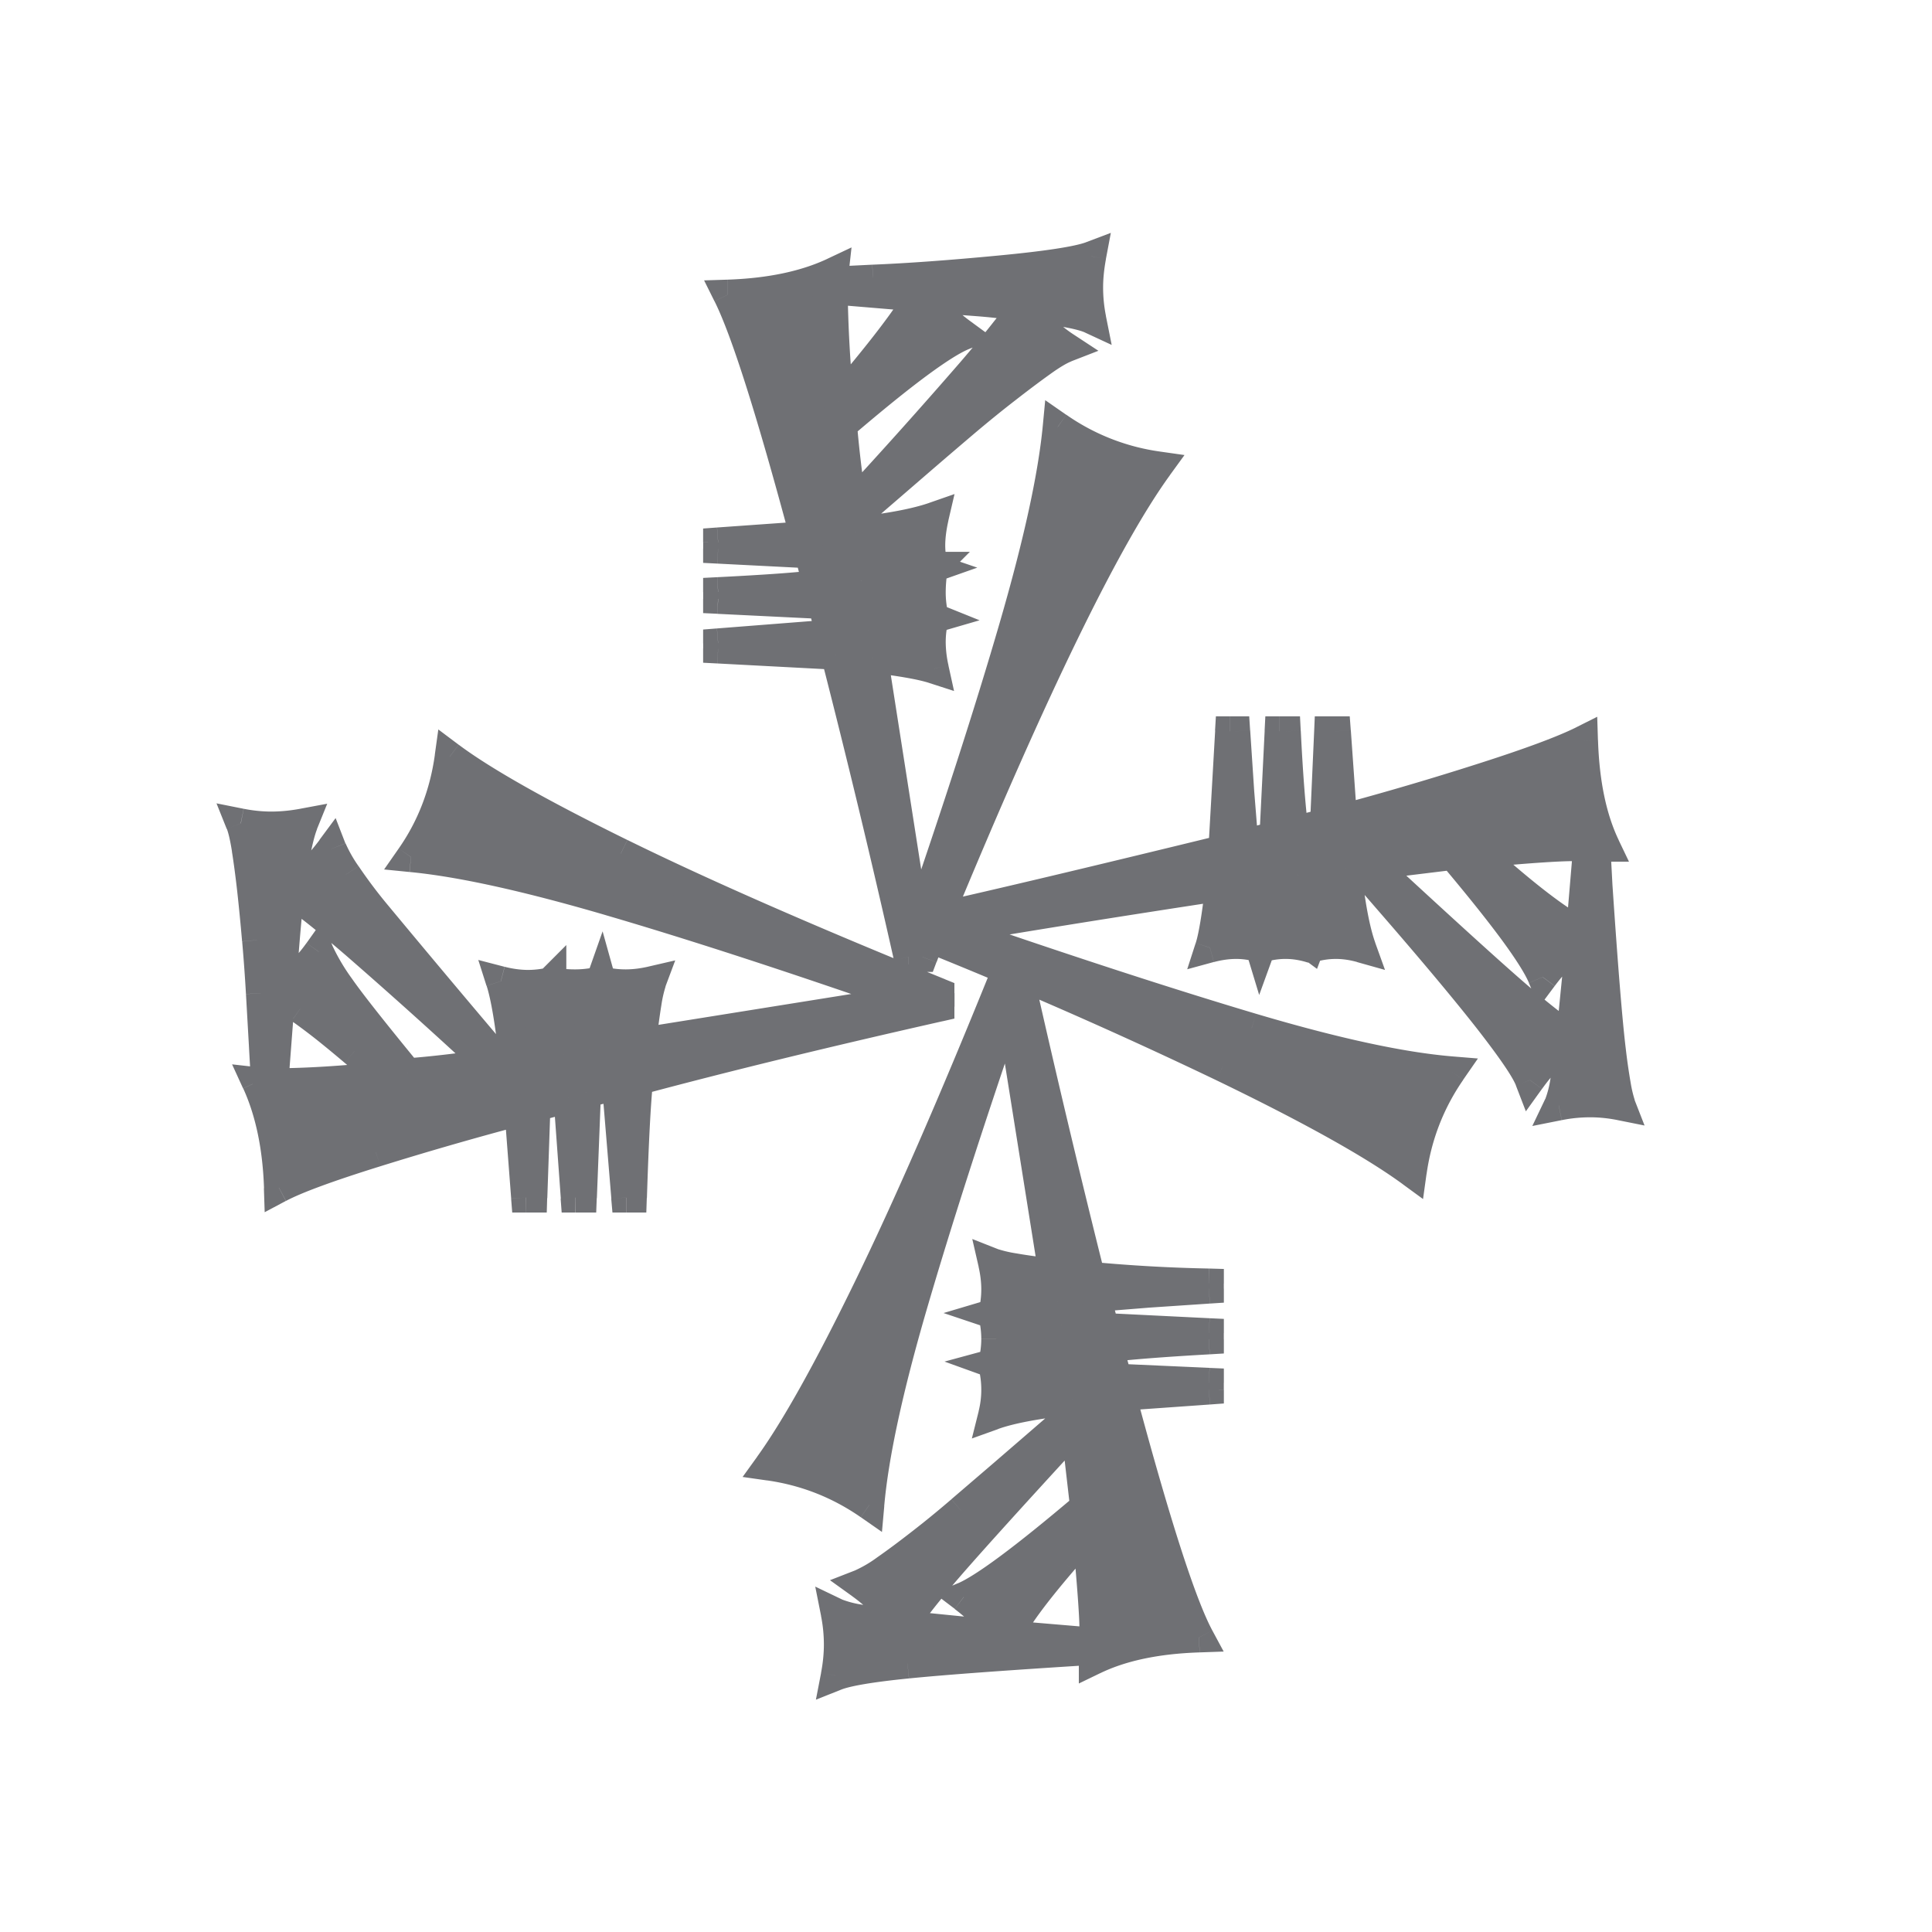
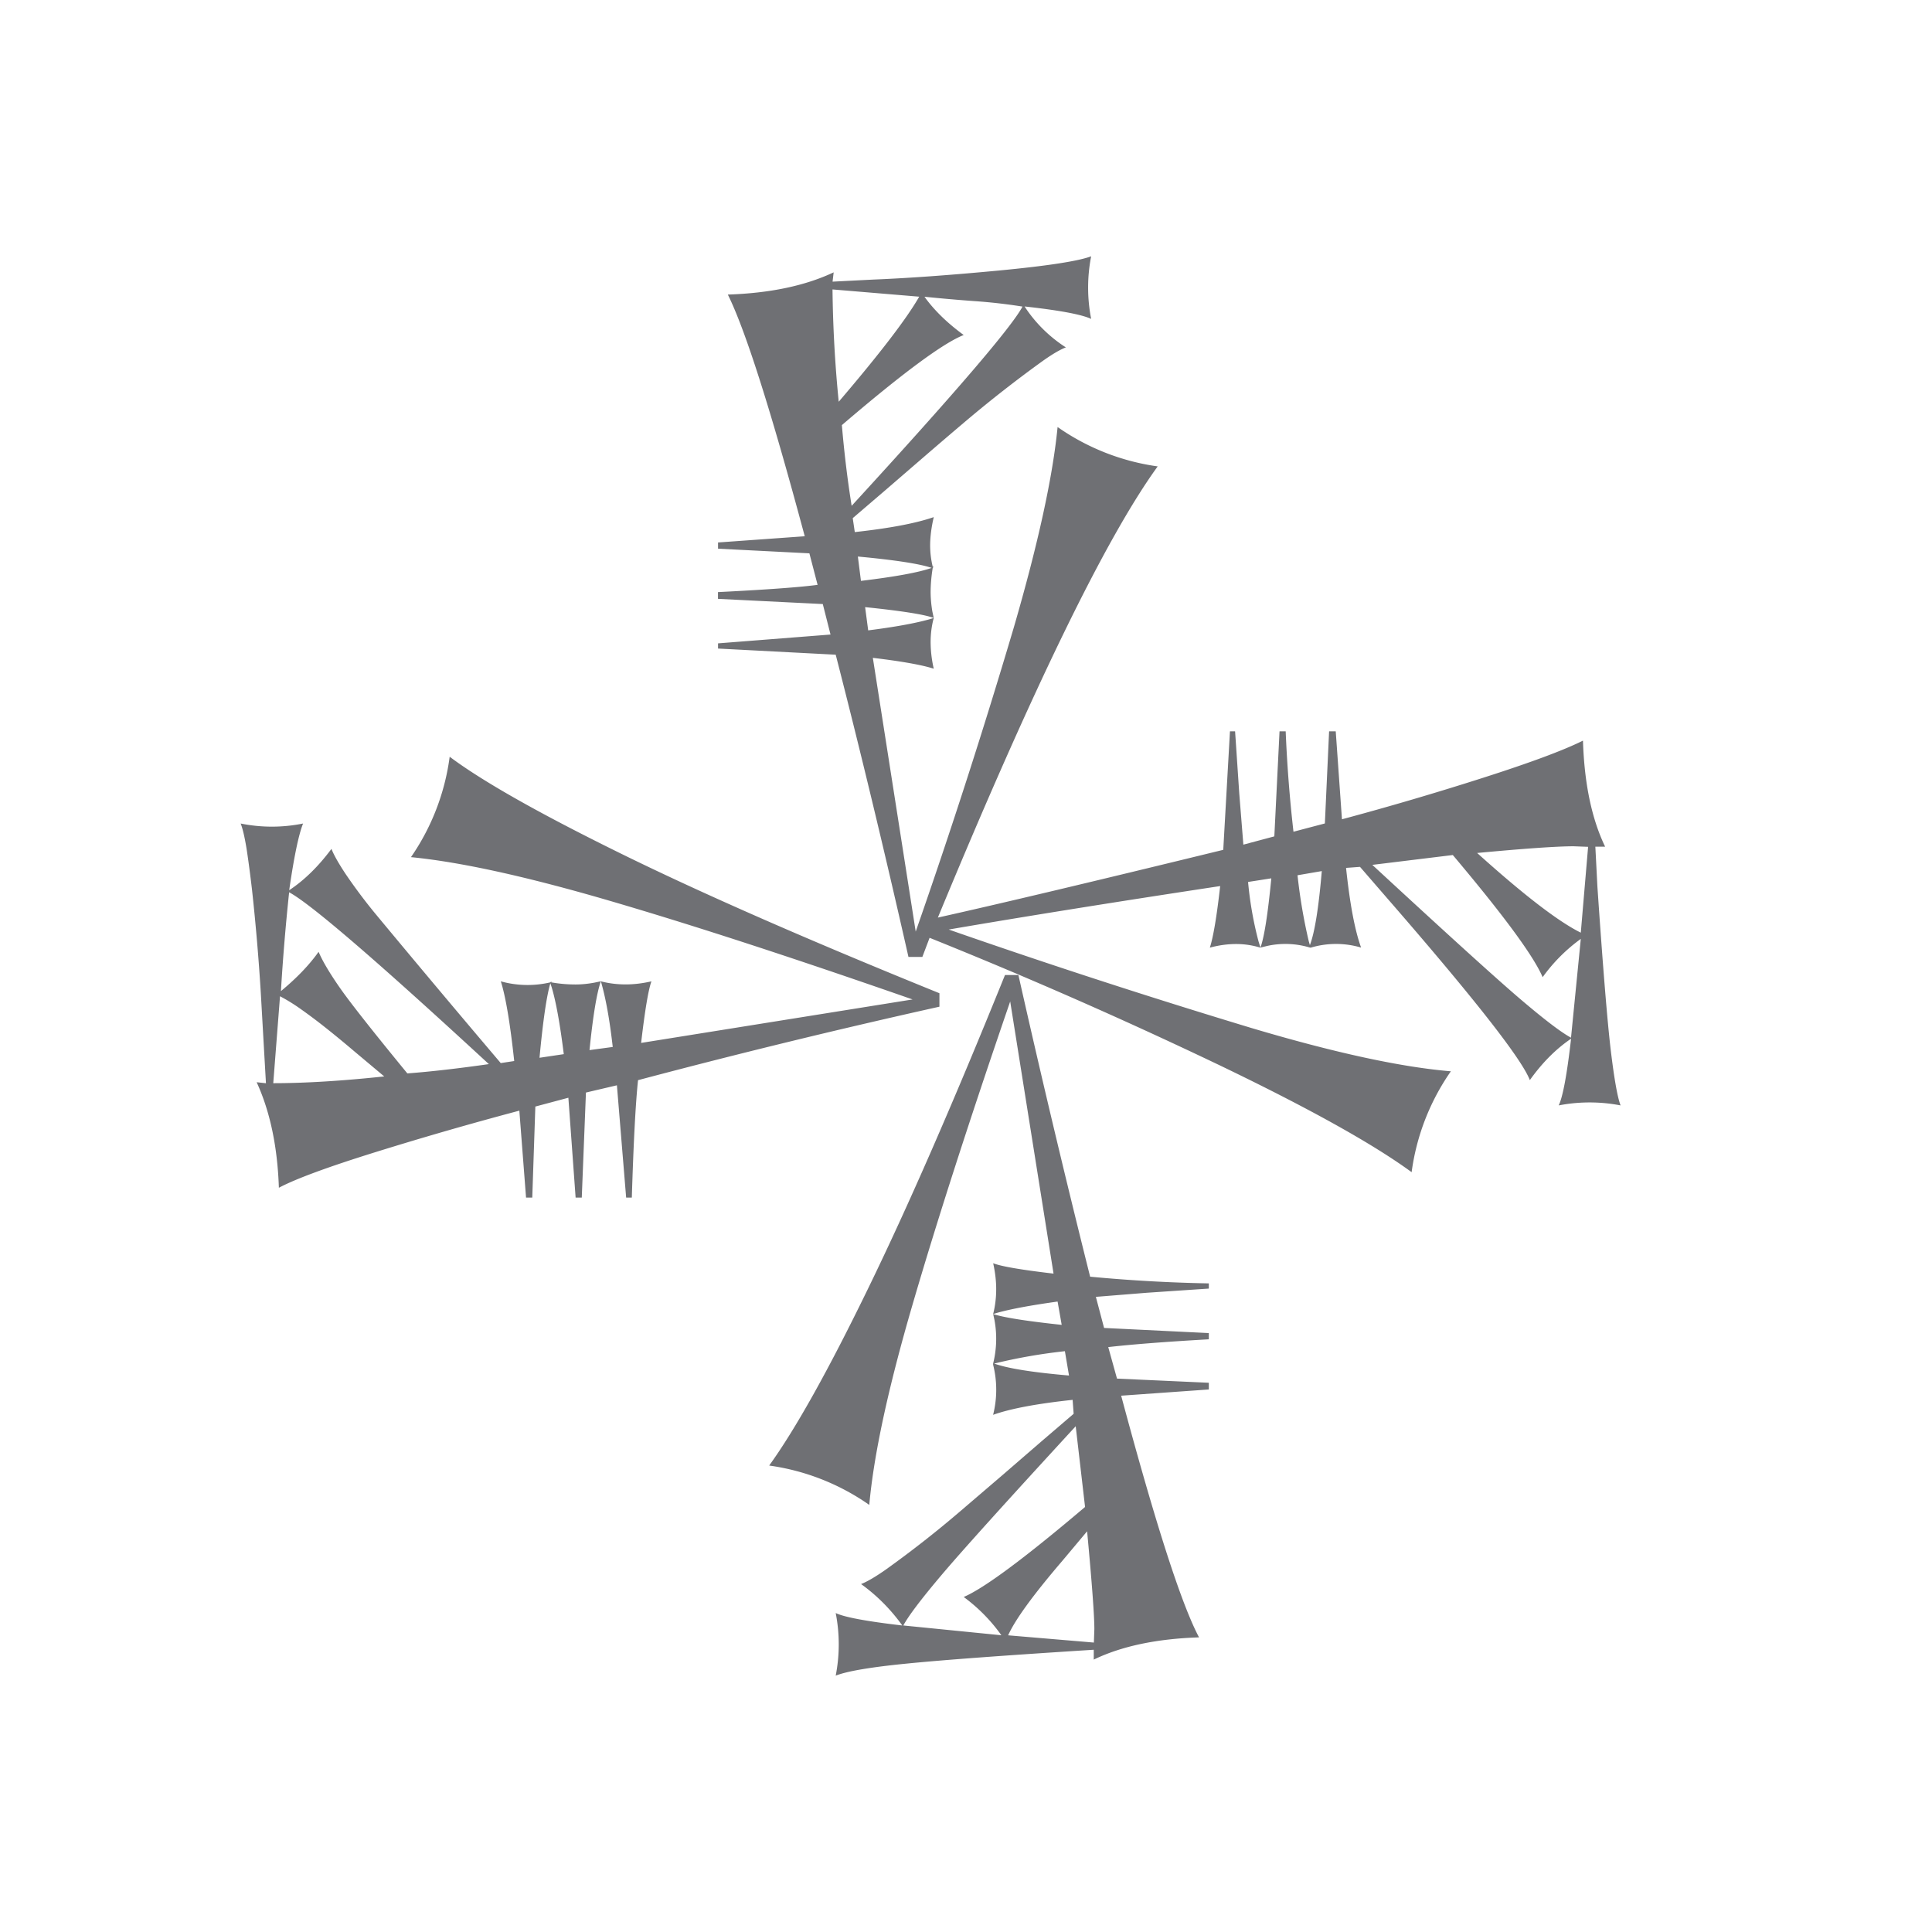
<svg xmlns="http://www.w3.org/2000/svg" width="32" height="32" fill="none" viewBox="0 0 32 32">
  <path fill="#6F7074" fill-rule="evenodd" d="M20.878 15.695h-.001l-.033-.107a6 6 0 0 1-.172-.98l.385-.06q-.086.89-.18 1.147m0 0 .106-.026a1.4 1.4 0 0 1 .714.026h.017a1.46 1.46 0 0 1 .83 0q-.155-.428-.249-1.32l.231-.017.453.523q2.154 2.477 2.36 3.009.306-.43.683-.686-.102.892-.205 1.105a2.7 2.7 0 0 1 1.025 0q-.076-.196-.162-.908-.085-.711-.222-2.717l-.034-.66h.162q-.334-.694-.367-1.757-.48.24-1.659.617a51 51 0 0 1-2.333.686l-.103-1.457h-.11l-.07 1.526-.52.137a23 23 0 0 1-.129-1.663h-.102l-.086 1.74-.513.137-.068-.849-.069-1.028h-.085l-.111 1.963q-3.266.797-4.727 1.122 2.36-5.707 3.641-7.473a3.8 3.8 0 0 1-1.658-.652q-.12 1.234-.722 3.309a110 110 0 0 1-1.628 5.048l-.71-4.534q.718.086 1.009.18a2 2 0 0 1-.052-.437q0-.214.052-.403l-.023-.107a2 2 0 0 1-.029-.313q0-.197.035-.411l.017-.018h-.017a1.5 1.5 0 0 1-.043-.35q0-.215.06-.472-.445.154-1.308.248l-.034-.231.53-.454.645-.557q.338-.292.692-.592a21 21 0 0 1 1.253-.981q.255-.184.41-.244a2.3 2.3 0 0 1-.684-.678q.864.095 1.103.206a2.7 2.7 0 0 1 0-1.037q-.317.12-1.53.236-1.215.115-2.086.15l-.667.034.018-.154q-.71.334-1.753.368.435.874 1.274 4.003l-1.436.103v.103l1.513.077.136.522q-.452.06-1.65.12v.112l1.736.086.128.505-1.863.146v.086l1.949.102q.606 2.358 1.205 5.006h.23l.12-.317a82 82 0 0 1 4.851 2.134q2.184 1.053 3.133 1.748a3.8 3.8 0 0 1 .65-1.671q-1.24-.103-3.3-.716a126 126 0 0 1-5.017-1.632q1.905-.327 4.496-.72-.085.753-.171 1.02.222-.06.436-.06.205 0 .4.06h.001m-5.411-5.46-.084.025q-.355.098-1.001.18l-.051-.385q.921.095 1.136.18m-1.573-3.582a21 21 0 0 1-.103-1.86l1.436.12q-.308.54-1.333 1.74m.052.387q.06.702.162 1.337 2.556-2.786 2.83-3.3a9 9 0 0 0-.787-.09q-.418-.03-.837-.073.24.334.65.634-.506.198-2.018 1.492m.316 2.58-.051-.403q.923.086 1.222.188-.315.112-1.17.215m-4.307 6.633v-.001h-.001l-.11.023q-.162.03-.31.03a2.3 2.3 0 0 1-.401-.035v-.017l-.017.017a1.65 1.65 0 0 1-.82-.017q.12.377.222 1.32l-.223.034a279 279 0 0 1-2.09-2.49 9 9 0 0 1-.474-.634q-.18-.27-.24-.424-.325.437-.7.685.12-.83.23-1.105a2.6 2.6 0 0 1-1.034 0q.051.128.099.424.045.295.09.681a36 36 0 0 1 .145 1.706l.047.827.038.664-.154-.017q.334.729.368 1.748.418-.222 1.603-.591 1.183-.368 2.38-.686l.111 1.44h.103l.051-1.508.547-.146.12 1.654h.102l.069-1.74.513-.12.153 1.86h.094q.043-1.388.103-1.945a127 127 0 0 1 4.992-1.217v-.223q-3.256-1.32-5.278-2.314t-2.834-1.603a3.8 3.8 0 0 1-.641 1.663q1.23.12 3.295.724t5.013 1.633l-4.496.72q.095-.814.171-1.02-.222.051-.427.051-.213 0-.41-.051m0 0 .028.104q.1.384.168.983l-.385.052q.086-.848.188-1.14zm16.23-.806q-.555-.274-1.717-1.32 1.188-.111 1.598-.111l.24.009zm-.996 1.105q.594.506.834.634l.162-1.636a2.8 2.8 0 0 0-.632.634q-.223-.523-1.488-2.023l-1.333.163q1.863 1.722 2.457 2.228m-3.51-.964a9 9 0 0 1-.186-1.092l.402-.069q-.077.91-.197 1.226zm-16.054.763q.252.364 1.124 1.427.573-.043 1.35-.154-2.777-2.563-3.308-2.846a36 36 0 0 0-.136 1.637q.393-.325.624-.651.093.222.346.587m10.825 5.412.07-.02q.33-.093.999-.186l.068.386q-.88-.094-1.137-.18m-11.81-5.263-.112 1.44q.787 0 1.838-.112l-.496-.416q-.247-.21-.474-.39a9 9 0 0 0-.423-.317 3 3 0 0 0-.333-.205m13.068 6.282q-.906-.078-1.239-.198a9 9 0 0 1 1.171-.205zm-2.744 4.14 1.624.162a2.8 2.8 0 0 0-.624-.634q.505-.215 2.01-1.491l-.155-1.337q-1.718 1.868-2.222 2.464t-.633.836m3.156.283-1.42-.12q.172-.386.898-1.234l.41-.489q.12 1.285.12 1.62zm-8.98-10.852-.022-.067v-.001q-.093.309-.18 1.234l.402-.06q-.093-.748-.2-1.106m7.312 5.41.022.102a1.7 1.7 0 0 1-.023.72v.017a1.7 1.7 0 0 1 0 .831q.428-.153 1.317-.248l.017.231-.53.454-.645.558-.689.59a18 18 0 0 1-1.247.978q-.257.18-.41.24.393.283.683.686-.889-.103-1.103-.206a2.7 2.7 0 0 1 0 1.037q.282-.112 1.189-.201.906-.09 3.085-.228v.163q.693-.334 1.744-.368-.435-.814-1.29-4.003l1.452-.103v-.111l-1.521-.069-.145-.522q.607-.069 1.666-.129v-.103l-1.735-.085-.136-.515.846-.068 1.025-.069v-.086a26 26 0 0 1-1.966-.111 210 210 0 0 1-1.188-4.997h-.222q-1.282 3.171-2.27 5.198-.986 2.028-1.636 2.927a3.8 3.8 0 0 1 1.658.652q.111-1.243.714-3.309.602-2.066 1.62-5.03l.718 4.508q-.805-.094-1-.172.05.224.05.429 0 .214-.05.411" clip-rule="evenodd" />
-   <path fill="#6F7074" d="m20.877 15.696-.072.237.066.02.066-.017zm-.033-.108-.238.067v.005zm-.172-.98-.038-.245-.233.036.024.234zm.385-.06.247.024.03-.318-.316.049zm-.073 1.121-.052-.242-.008.002zm.714.026-.07.238.034.01h.036zm.017 0v.248h.035l.035-.01zm.83 0-.068.24.463.13-.163-.453zm-.249-1.32-.018-.247-.255.02.027.254zm.231-.017.187-.162-.081-.094-.124.01zm.453.523-.187.163zm2.36 3.009-.232.089.165.428.268-.373zm.683-.686.246.028.062-.54-.448.307zm-.205 1.105-.224-.107-.214.448.487-.097zm1.025 0-.048.244.444.089-.165-.423zm-.162-.908-.246.03zm-.222-2.717-.248.013v.004zm-.034-.66v-.248h-.261l.013.261zm.162 0v.248h.394l-.17-.355zm-.367-1.757.247-.008-.012-.387-.347.174zm-1.659.617-.075-.236zm-2.333.686-.248.017.022.3.29-.078zm-.103-1.457.248-.017-.017-.231h-.23zm-.11 0v-.248h-.238l-.01.237zm-.07 1.526.064.24.176-.047.008-.182zm-.52.137-.247.03.035.282.274-.073zm-.129-1.663.248-.012-.012-.236h-.236zm-.102 0v-.248h-.236l-.012.236zm-.086 1.74.064.24.175-.047.009-.181zm-.513.137-.247.02.024.296.287-.077zm-.068-.849-.248.017v.003zm-.069-1.028.248-.016-.015-.232h-.232zm-.085 0v-.248h-.234l-.014.234zm-.111 1.963.059.24.178-.043.01-.183zm-4.727 1.122-.229-.094-.182.44.465-.104zm3.641-7.473.201.145.242-.333-.408-.058zm-1.658-.652.142-.203-.348-.242-.04.422zm-.722 3.309.238.069zm-1.628 5.048-.245.038.479.043zm-.71-4.534.03-.246-.325-.039.05.323zm1.009.18-.077.236.412.133-.093-.423zm0-.84.07.238.688-.2-.665-.268zm-.023-.107-.244.045.002.007zm.006-.724-.176-.175-.057.056-.012.08zm.017-.018.175.176.422-.423h-.597zm-.017 0-.242.058.046.19h.196zm.017-.822.241.056.102-.438-.425.148zm-1.308.248-.245.037.035.236.237-.026zm-.034-.231-.16-.19-.106.09.02.136zm.53-.454-.162-.188zm.645-.557-.162-.188zm.692-.592.16.19zm.676-.548.152.196zm.577-.433.144.201zm.41-.244.09.23.448-.174-.402-.264zm-.684-.678.027-.246-.523-.057.289.44zm1.103.206-.105.225.444.206-.096-.48zm0-1.037.243.046.082-.434-.413.156zm-1.53.236.023.247zm-2.086.15-.01-.248h-.003zm-.667.034-.246-.027-.032.29.291-.015zm.018-.154.246.027.049-.44-.401.189zm-1.753.368-.008-.247-.386.012.172.346zm1.274 4.003.018.247.299-.021-.078-.29zm-1.436.103-.018-.248-.23.017v.23zm0 .103h-.248v.235l.235.012zm1.513.077.24-.063-.046-.176-.182-.009zm.136.522.033.246.278-.037-.07-.271zm-1.65.12-.012-.247-.235.012v.235zm0 .112h-.247v.236l.236.011zm1.736.086.24-.061-.045-.178-.183-.009zm.128.505.02.247.293-.022-.072-.286zm-1.863.146-.02-.247-.228.018v.229zm0 .086h-.248v.235l.235.012zm1.949.102.24-.061-.046-.176-.181-.01zm1.205 5.006-.242.054.044.194h.198zm.23 0v.248h.172l.06-.16zm.12-.317.093-.23-.235-.096-.09.238zm4.851 2.134.108-.224zm3.133 1.748-.147.2.335.245.057-.41zm.65-1.671.203.14.244-.352-.427-.035zm-3.3-.716.07-.237zm-5.017-1.632-.042-.245-.04.479zm4.496-.72.246.027.036-.321-.32.049zm-.171 1.02-.236-.076-.14.434.44-.12zm.837 0-.237.072.216.712.254-.699zm-5.41-5.46.239.065.015-.057-.011-.058zm-.084.025.066.239.003-.001zm-1.001.18-.246.034.033.245.245-.032zm-.051-.385.025-.246-.312-.032.04.31zm-.54-5.263.021-.247-.268-.022v.27zm.103 1.86-.247.023.053.586.383-.448zm1.333-1.74.216.123.192-.337-.387-.033zm-1.119 3.464-.244.04.081.504.346-.377zm-.162-1.337-.161-.189-.097.083.011.127zm2.992-1.963.219.116.162-.305-.341-.056zm-1.624-.163.025-.247-.547-.056.32.447zm.65.634.09.231.42-.164-.364-.267zM14.21 9.217l.023-.247-.308-.029.039.307zm.051.402-.246.032.031.244.245-.03zm1.171-.214.083.234.672-.237-.674-.231zm-5.479 6.847.24-.066-.212-.76-.262.744zm0 0 .062-.24-.056-.014-.056.012zm-.11.023.044.244.006-.001zm-.711-.005h-.248v.208l.205.036zm0-.017h.248v-.6l-.424.425zm-.017.017.055.242.07-.016.05-.051zm-.82-.017.062-.24-.435-.113.136.428zm.222 1.32.037.245.235-.037-.026-.235zm-.223.034-.19.16.09.106.138-.021zm-2.09-2.49.193-.156zm-.713-1.058.23-.09-.162-.419-.267.36zm-.701.685-.246-.035-.078.547.46-.305zm.23-1.105.23.093.17-.42-.445.083zm-1.034 0 .05-.243-.45-.09.17.425zm.099.424-.245.039zm.09.681-.247.028zm.08.827.248-.021zm.112 1.706-.248.014zm.038.664-.027.247.293.032-.018-.294zm-.154-.017.028-.246-.435-.049.182.398zm.368 1.748-.248.009.013.397.351-.187zm1.603-.591-.074-.237zm2.38-.686.247-.019-.023-.297-.288.077zm.111 1.44-.247.02.018.228h.23zm.103 0v.248h.24l.007-.24zm.051-1.508-.064-.24-.178.048-.006.183zm.547-.146.247-.018-.021-.299-.29.078zm.12 1.654-.248.018.017.23h.23zm.102 0v.248h.239l.009-.238zm.069-1.74-.057-.241-.184.043-.007.189zm.513-.12.247-.02-.024-.286-.28.065zm.153 1.86-.247.02.02.228h.227zm.094 0v.248h.24l.008-.24zm.103-1.945-.064-.24-.164.044-.019.17zm4.992-1.217.054.242.194-.044v-.198zm0-.223h.248v-.167l-.155-.063zm-8.112-3.917.149-.198-.337-.253-.058.417zm-.641 1.663-.203-.142-.242.347.42.042zm8.308 2.357.04.244.042-.478zm-4.496.72-.246-.029-.038.325.323-.052zm.171-1.02.232.087.162-.433-.45.104zm-.808.104.24-.062v-.004zm.168.983.033.246.24-.032-.027-.241zm-.385.052-.246-.025-.032.312.311-.041zm14.702-3.265-.023-.246-.564.052.42.379zm1.718 1.32-.11.223.326.16.03-.362zm-.12-1.431.009-.248h-.009zm.24.009.246.02.022-.259-.26-.01zm-.283 3.161-.117.219.327.176.037-.37zm-.834-.634.161-.189zm.996-1.002.247.024.053-.53-.44.301zm-.632.634-.229.097.17.396.257-.345zm-1.488-2.023.19-.16-.086-.102-.134.016zm-1.333.163-.03-.246-.531.065.393.363zm-1.239.172-.041-.244-.234.04.03.235zm.187 1.092-.24.065.001.003zm.215-1.16.247.02.027-.319-.316.054zm-.197 1.225-.147.2.264.195.115-.307zm0 0-.239.067.024.082.067.05zm-14.95 2.125-.19.157.08.1.13-.01zM5.626 16.35l-.204.141zM8.1 17.623l.035.245.517-.074-.384-.354zm-3.308-2.846.117-.219-.323-.172-.04.364zm-.136 1.637-.248-.015-.036.572.442-.366zm.624-.651.228-.096-.173-.41-.258.363zm11.24 5.979-.067-.24-.004.002zm-.069.02-.07-.238-.753.224.745.25zm1.069-.206.244-.043-.042-.235-.236.033zm.068.386-.026.247.328.035-.058-.325zm-13.06-4.001-.248-.02-.02.267h.267zm.11-1.44.112-.222-.33-.165-.029.368zm1.727 1.328.026.247.585-.062-.453-.376zm-.97-.806-.154.194zm-.423-.317-.142.204zm11.496 5.88-.065-.24-.759.206.74.267zm1.24.197-.021.247.319.027-.054-.316zm-.069-.403.244-.042-.04-.234-.234.03zm-1.052 4.705-.024.247.533.054-.305-.441zm-1.624-.162-.218-.117-.175.326.369.037zm1-.472-.096-.228-.393.167.34.258zm2.01-1.491.16.189.1-.086-.015-.131zm-.155-1.337.247-.028-.062-.539-.367.4zM16.7 27.087l-.227-.1-.141.318.347.029zm1.418.12-.02.247.258.022.01-.26zm-.52-1.354.187.16h.002zm.41-.489.246-.023-.055-.59-.381.454zm.12 1.62.247.01v-.01zm-9.01-10.696-.247-.033-.007.056.017.054zm.02.067.238-.072-.001-.005zm-.02-.068.245.033-.483-.105zm-.18 1.234-.247-.023-.03.315.313-.047zm.401-.06.037.245.24-.035-.03-.24zm7.134 4.406.244-.046-.002-.007zm-.023-.103-.24-.062-.014.057.012.058zm0 .823-.24-.06-.007.03v.03zm0 .017h-.247v.03l.007.03zm0 .831-.24-.06-.113.451.438-.157zm1.317-.248.247-.018-.019-.256-.254.027zm.017.231.16.19.096-.082-.009-.126zm-.53.454.162.188zm-.645.558.162.187zm-.689.59-.16-.187zm-.67.55.151.195zm-.577.428.142.203zm-.41.24-.09-.231-.426.166.37.266zm.683.686-.028.246.558.064-.329-.456zm-1.103-.206.108-.224-.448-.215.097.487zm0 1.037-.243-.047-.086.444.42-.167zm1.189-.201-.025-.247zm3.085-.228h.248v-.264l-.263.017zm0 .163h-.248v.395l.356-.172zm1.744-.368.008.248.399-.014-.189-.351zm-1.29-4.003-.018-.247-.3.021.078.29zm1.452-.103.018.248.23-.017v-.23zm0-.111h.248v-.237l-.236-.01zm-1.521-.069-.239.067.048.173.18.008zm-.145-.522-.028-.247-.29.033.079.28zm1.666-.129.014.248.234-.014v-.234zm0-.103h.248v-.236l-.235-.011zm-1.735-.085-.24.063.047.175.181.01zm-.136-.515-.02-.247-.296.024.076.287zm.846-.068-.017-.248h-.003zm1.025-.069.017.247.231-.015v-.232zm0-.086h.248v-.24l-.24-.007zm-1.966-.111-.24.06.042.168.172.018zm-1.188-4.997.242-.054-.044-.194h-.198zm-.222 0v-.248h-.167l-.063.155zm-2.27 5.198.224.109zm-1.636 2.927-.201-.145-.24.333.406.058zm1.658.652-.141.203.35.244.038-.425zm.714-3.309-.238-.07zm1.62-5.03.244-.04-.479-.041zm.718 4.508-.03.246.326.038-.052-.323zm-1-.172.09-.23-.437-.172.105.458zm4.487-4.988-.119-.481zm-.132-.003.144-.475zm-.198-.273.033.107.474-.144-.033-.108zm-.181-1.027q.06.599.18 1.022l.477-.135a5.6 5.6 0 0 1-.164-.937zm.593-.33-.385.06.076.49.385-.06zm.091 1.477c.076-.207.137-.623.194-1.208l-.494-.048c-.058.6-.116.95-.165 1.087zm-.173.156.106-.026-.119-.482-.106.027zm.098-.024q.135-.03.261-.029v-.495q-.18 0-.364.039zm.261-.029q.159 0 .332.05l.14-.476a1.7 1.7 0 0 0-.472-.07zm.402.06h.017v-.495h-.017zm.087-.01a1.2 1.2 0 0 1 .34-.05v-.495q-.241 0-.48.07zm.34-.05q.17 0 .352.051l.134-.477a1.8 1.8 0 0 0-.486-.07zm.652-.271c-.092-.257-.172-.673-.234-1.262l-.493.052c.063.598.148 1.063.26 1.377zm-.462-.99.23-.016-.036-.495-.231.017zm.025-.101.453.523.374-.325-.453-.523zm.453.523q1.075 1.236 1.659 1.98.291.373.458.618c.114.167.175.277.198.337l.462-.179a2.4 2.4 0 0 0-.25-.437q-.18-.264-.478-.644a54 54 0 0 0-1.675-2zm2.748 2.99q.285-.398.622-.625l-.28-.41q-.417.286-.745.746zm.236-.858q-.051.44-.1.705a1.6 1.6 0 0 1-.083.322l.447.214a2 2 0 0 0 .123-.446q.053-.289.105-.739zm.09 1.377q.231-.047.472-.047v-.496q-.29 0-.57.056zm.472-.047q.222 0 .456.047l.097-.486a3 3 0 0 0-.553-.057zm.736-.287a2 2 0 0 1-.066-.279 10 10 0 0 1-.082-.569l-.492.06q.043.36.085.596c.028.154.058.283.093.373zm-.148-.848q-.085-.698-.22-2.704l-.495.034q.136 2.006.223 2.73zm-.22-2.7-.035-.66-.495.026.034.66zm-.282-.399h.162v-.496h-.162zm.386-.355c-.203-.422-.322-.971-.344-1.658l-.495.016c.023.73.15 1.353.392 1.857zm-.703-1.871c-.3.15-.836.351-1.622.602l.15.473c.788-.252 1.357-.463 1.695-.632zm-1.622.602a50 50 0 0 1-2.322.683l.128.479a51 51 0 0 0 2.345-.69zm-2.01.905-.103-1.457-.495.034.102 1.457zm-.35-1.688h-.112v.496h.111zm-.36.237-.068 1.525.495.023.069-1.526zm.117 1.297-.522.137.126.48.522-.138zm-.213.346q-.075-.603-.126-1.644l-.495.024q.05 1.05.13 1.681zm-.374-1.88h-.102v.496h.102zm-.35.236-.086 1.74.496.024.085-1.74zm.098 1.512-.513.137.128.48.513-.138zm-.202.357-.068-.849-.494.04.068.849zm-.068-.845-.068-1.028-.495.032.069 1.029zm-.316-1.26h-.085v.496h.085zm-.332.234-.112 1.963.495.028.111-1.963zm.077 1.736q-3.265.797-4.722 1.121l.108.484q1.466-.326 4.732-1.123zm-4.439 1.458c1.574-3.809 2.778-6.273 3.613-7.423l-.401-.29c-.875 1.204-2.099 3.722-3.67 7.524zm3.447-7.814a3.56 3.56 0 0 1-1.551-.61l-.283.408a4.05 4.05 0 0 0 1.765.693zm-1.94-.43q-.114 1.199-.713 3.263l.476.139c.403-1.389.649-2.508.73-3.354zm-.713 3.263q-.6 2.067-1.625 5.037l.469.162a111 111 0 0 0 1.632-5.06zm-1.146 5.08-.709-4.534-.49.076.71 4.534zm-.983-4.25c.478.057.793.115.961.17l.153-.472c-.219-.071-.577-.133-1.055-.19zm1.28-.12a1.8 1.8 0 0 1-.046-.383h-.495q0 .237.057.49zm-.046-.383q0-.184.043-.338l-.479-.13q-.06.224-.06.468zm-.127-.165-.138-.476zm.024-.468h-.002l-.183.46zm.15.179-.023-.107-.485.103.022.106zm-.022-.1a1.5 1.5 0 0 1-.025-.269h-.495q0 .178.032.358zm-.025-.269q0-.175.031-.372l-.49-.078a3 3 0 0 0-.037.45zm-.038-.236.017-.017-.35-.35-.018.017zm-.158-.44h-.017v.495h.017zm.224.19a1.3 1.3 0 0 1-.036-.294h-.496q0 .202.05.409zm-.036-.294q0-.18.053-.415l-.483-.112a2.3 2.3 0 0 0-.066.527zm-.27-.705c-.27.093-.683.174-1.253.236l.054.493c.581-.064 1.04-.149 1.362-.261zm-.98.446-.035-.231-.49.072.034.232zm-.12-.006q.223-.189.532-.456l-.324-.375q-.307.266-.529.453zm.532-.456.645-.557-.324-.375-.645.557zm.645-.557q.337-.29.69-.59l-.32-.378q-.355.3-.694.593zm.69-.59q.352-.297.668-.541l-.304-.392a21 21 0 0 0-.684.555zm.668-.541q.317-.247.57-.428l-.29-.403a20 20 0 0 0-.584.439zm.57-.428c.166-.12.282-.186.355-.214l-.18-.462a2.3 2.3 0 0 0-.465.273zm.4-.653a2.1 2.1 0 0 1-.612-.606l-.414.273q.295.447.755.748zm-.846-.223q.427.046.689.096c.18.033.286.065.336.088l.21-.45a2 2 0 0 0-.455-.126q-.289-.054-.726-.101zm1.373-.09a2.4 2.4 0 0 1-.047-.474h-.495q0 .29.056.572zm-.047-.474q0-.213.047-.468L17.83 4.2a3 3 0 0 0-.055.56zm-.284-.746c-.08.03-.237.067-.49.106q-.374.058-.976.115l.047.494q.61-.06 1.004-.119c.256-.04.459-.082.59-.132zm-1.466.221q-1.209.115-2.072.15l.02.495a39 39 0 0 0 2.1-.151zm-2.075.15-.666.033.025.496.667-.035zm-.407.308.017-.154-.493-.054-.017.154zm-.335-.405c-.434.204-.983.322-1.655.345l.016.495c.719-.023 1.338-.15 1.85-.392zm-1.869.703c.278.556.696 1.865 1.256 3.956l.48-.128c-.558-2.08-.988-3.44-1.292-4.05zm1.478 3.645-1.436.102.036.495 1.435-.103zm-1.666.35v.103h.496v-.103zm.235.35 1.513.077.025-.495-1.513-.077zm1.286-.108.137.523.48-.125-.137-.523zm.344.215q-.433.058-1.63.118l.025.495c.797-.04 1.357-.08 1.67-.122zm-1.865.365v.112h.496v-.112zm.236.36 1.735.085.024-.495-1.735-.086zm1.507-.101.128.505.48-.122-.128-.505zm.349.197-1.864.146.04.494 1.863-.146zm-2.092.393v.086h.496v-.086zm.235.333 1.949.103.026-.495-1.95-.103zm1.722-.083a173 173 0 0 1 1.203 4.998l.484-.109a173 173 0 0 0-1.207-5.012zm1.445 5.192h.23v-.496h-.23zm.463-.16.12-.318-.465-.175-.12.317zm-.206-.176a82 82 0 0 1 4.836 2.128l.216-.447a82 82 0 0 0-4.866-2.14zm4.836 2.128c1.454.702 2.481 1.276 3.094 1.725l.293-.4c-.651-.477-1.713-1.068-3.171-1.771zm3.486 1.56q.12-.86.608-1.565l-.408-.282a4.1 4.1 0 0 0-.69 1.778zm.425-1.953c-.802-.067-1.882-.3-3.25-.706l-.14.475q2.07.617 3.349.725zm-3.25-.706q-2.052-.611-5.007-1.63l-.161.469q2.96 1.02 5.027 1.636zm-5.046-1.151q1.904-.326 4.492-.72l-.075-.49a256 256 0 0 0-4.5.721zm4.208-.992c-.057.505-.112.821-.16.972l.472.151c.065-.203.124-.567.18-1.068zm.14 1.287q.194-.052.372-.052v-.495q-.249 0-.501.068zm.372-.052q.167 0 .329.05l.144-.475a1.6 1.6 0 0 0-.473-.07zm.164-.116.474-.144zm.47.014v-.001l-.465-.17v.002zm-5.4-5.595-.486.1zm-.004.115-.479-.13zm-.254.198.084-.024-.139-.477-.083.025zm-1.038.189a8 8 0 0 0 1.035-.188l-.131-.478q-.33.09-.968.174zm-.33-.6.052.387.492-.066-.052-.386zm1.475-.082c-.1-.04-.256-.073-.445-.103q-.294-.046-.758-.093l-.05.493q.457.046.73.09c.19.03.296.056.339.073zm-2.015-5.213q0 .746.103 1.883l.494-.045a21 21 0 0 1-.102-1.838zm1.704-.127-1.436-.12-.041.495 1.436.12zm-1.165 2.148c.683-.799 1.142-1.395 1.36-1.778l-.431-.245c-.192.337-.622.9-1.306 1.701zm.27 1.523q-.1-.624-.16-1.319l-.494.043q.06.711.165 1.355zM16.72 4.96a3 3 0 0 1-.256.363q-.206.265-.558.675a94 94 0 0 1-1.98 2.21l.366.336q1.28-1.394 1.99-2.224.357-.414.573-.692c.14-.18.246-.328.303-.435zm-.585.274q.408.03.764.088l.08-.49a9 9 0 0 0-.809-.092zm-.846-.073q.423.042.846.073l.035-.494q-.415-.03-.83-.073zm.822.187a2.6 2.6 0 0 1-.595-.578l-.403.288q.268.373.705.69zm-2.003 1.88q.753-.644 1.247-1.009c.336-.248.565-.387.7-.44l-.181-.462c-.202.08-.477.254-.814.503q-.514.381-1.274 1.031zm-.142 2.02.051.403.492-.063-.051-.403zm1.549-.077c-.232-.08-.67-.144-1.28-.201l-.046.494c.62.057.998.118 1.165.176zm-1.222.695c.568-.069.984-.142 1.224-.227l-.165-.468c-.182.065-.547.134-1.118.202zm-4.577 6.452.478-.133zm.473.017-.468-.165zm-.297.157.126-.479zm.003.026.11-.023-.1-.485-.11.022zm-.36.034q.173 0 .354-.033l-.088-.488a1.5 1.5 0 0 1-.265.025zm-.444-.038q.219.038.445.038v-.496a2 2 0 0 1-.36-.03zm-.205-.261v.017h.496v-.017zm.406.192.017-.017-.35-.35-.018.017zm-.543.116q.21 0 .423-.05l-.11-.483a1.4 1.4 0 0 1-.313.037zm-.515-.068q.26.068.515.068v-.496q-.187 0-.39-.052zm.531 1.053c-.068-.629-.144-1.09-.232-1.368l-.473.15c.072.225.144.643.212 1.271zm-.43.306.221-.034-.075-.49-.223.034zm-2.321-2.579q.298.369 2.093 2.494l.379-.32a277 277 0 0 1-2.087-2.486zm-.488-.653q.188.284.488.653l.385-.312a8 8 0 0 1-.46-.615zm-.264-.472c.05.129.142.289.264.472l.412-.274a2.2 2.2 0 0 1-.214-.377zm-.334.803a3.1 3.1 0 0 0 .764-.745l-.398-.295q-.305.408-.639.626zm-.135-1.405c-.087.215-.167.613-.247 1.163l.491.07c.08-.558.154-.897.215-1.047zm-.3.392q.281 0 .575-.056l-.091-.487q-.253.047-.484.047zm-.553-.056q.279.056.553.056v-.496q-.222 0-.456-.046zm.391.142a2.4 2.4 0 0 0-.112-.477l-.461.183c.023.059.053.177.084.372zm.092.693q-.044-.39-.092-.693l-.49.078q.046.288.089.67zm.082.833a36 36 0 0 0-.082-.833l-.493.055q.042.382.08.82zm.064.885a31 31 0 0 0-.064-.885l-.494.043q.038.438.063.871zm.047.828-.047-.828-.495.03.047.826zm.039.663-.039-.663-.495.027q.021.39.039.666zm-.43.244.155.017.055-.492-.154-.017zm.644 1.494c-.024-.704-.151-1.32-.39-1.843l-.451.206c.205.449.323.998.345 1.654zm1.28-.82c-.787.245-1.342.449-1.645.61l.233.437c.256-.136.77-.327 1.56-.573zm2.391-.688q-1.201.319-2.39.688l.147.474a58 58 0 0 1 2.37-.683zm.422 1.66-.11-1.44-.495.038.11 1.44zm-.144-.229h-.103v.496h.103zm-.197-1.269-.051 1.509.495.017.052-1.509zm.731-.377-.547.146.128.48.547-.146zm.43 1.876-.119-1.654-.494.036.12 1.654zm-.144-.23h-.102v.496h.102zm-.18-1.501-.067 1.74.495.019.068-1.74zm.705-.352-.513.12.113.483.513-.12zm.457 2.08-.153-1.859-.495.04.154 1.86zm-.153-.227h-.094v.496h.094zm-.144-1.724c-.04.382-.075 1.04-.103 1.965l.495.015q.044-1.387.101-1.927zm5.184-1.432q-2.825.635-5.001 1.22l.128.478q2.165-.58 4.982-1.215zm-.193.019v.223h.496v-.223zm-5.14-2.092q2.033 1 5.295 2.322l.186-.46q-3.252-1.319-5.262-2.307zM7.3 12.731c.562.421 1.524.964 2.873 1.627l.219-.445c-1.346-.662-2.273-1.188-2.794-1.578zm-.288 1.606a4 4 0 0 0 .683-1.77l-.492-.068q-.12.869-.599 1.555zm3.16.345q-2.073-.608-3.34-.733l-.048.494q1.195.114 3.25.715zm5.026 1.637a107 107 0 0 0-5.025-1.637l-.14.476q2.056.601 5.002 1.629zm-4.539 1.198 4.496-.72-.078-.49-4.496.72zm-.1-1.351a2.4 2.4 0 0 0-.093.404q-.045.263-.092.674l.492.057q.048-.404.088-.65a2 2 0 0 1 .07-.311zm-.195.386q.236 0 .483-.058l-.112-.483q-.197.045-.371.045zm-.472-.06q.229.06.472.06v-.496q-.183 0-.347-.043zm.33-.201-.029-.105-.477.133.029.105zm.175 1.022a7.4 7.4 0 0 0-.174-1.018l-.48.125q.095.358.161.948zm-.598.325.385-.052-.066-.491-.385.051zM9.72 16.17c-.08.226-.144.634-.2 1.196l.493.05c.057-.568.118-.92.175-1.082zm.297-.158-.126.48zm14.285-1.701c.774.696 1.37 1.158 1.774 1.358l.22-.445c-.337-.166-.886-.584-1.663-1.282zm1.764-.544c-.287 0-.831.038-1.621.113l.046.493c.794-.074 1.315-.11 1.575-.11zm.248.009-.24-.009-.017.496.24.008zm.119 1.691.12-1.423-.495-.041-.12 1.423zm-.293 1.5c-.133-.071-.391-.265-.79-.605l-.321.378c.393.335.69.564.877.664zm-.201-1.443-.163 1.637.494.049.162-1.637zm-.188.807q.291-.387.575-.578l-.281-.409a3 3 0 0 0-.69.69zm-1.875-2.011q.629.747.994 1.242c.247.336.393.572.454.718l.457-.194c-.086-.203-.263-.479-.511-.817A25 25 0 0 0 24.255 14zm-1.114.249 1.334-.163-.06-.492-1.334.163zm2.588 1.793q-.586-.498-2.45-2.221l-.336.364q1.863 1.723 2.465 2.235zm-4.103-1.836c.063.5.127.879.194 1.126l.478-.13a9 9 0 0 1-.18-1.058zm.606-.344-.401.069.083.489.402-.07zm.077 1.558c.094-.248.161-.69.212-1.293l-.494-.041c-.052.608-.116.984-.181 1.159zm-.38.111.296-.398zm-.109-.196.018.064.478-.135-.019-.064zm-14.5 1.965c-.583-.71-.951-1.178-1.112-1.411l-.408.282q.264.381 1.136 1.443zm1.123-.243q-.773.111-1.334.153l.037.494q.585-.043 1.367-.156zm-3.39-2.381c.148.079.49.342 1.048.822a91 91 0 0 1 2.21 1.987l.335-.365a91 91 0 0 0-2.222-1.998c-.545-.469-.931-.774-1.137-.883zm.228 1.434q.06-.939.136-1.626l-.493-.054a36 36 0 0 0-.138 1.649zm.174-.81q-.206.293-.58.603l.317.382q.413-.34.668-.699zm.753.589a3.3 3.3 0 0 1-.322-.543l-.457.193c.073.172.2.385.371.632zm10.62 5.295-.07.02.142.476.069-.02zm1.035-.193a8 8 0 0 0-1.032.192l.134.477a8 8 0 0 1 .966-.178zm.347.588-.068-.386-.489.087.069.385zm-1.46.098c.202.067.609.13 1.19.192l.052-.493c-.593-.064-.944-.122-1.084-.169zM4.775 17.961l.11-1.44-.494-.038-.11 1.44zm1.564-.377q-1.042.11-1.812.11v.495q.804 0 1.864-.112zm-.63.02q.249.21.498.417l.316-.382q-.246-.204-.493-.414zm-.468-.386q.223.178.468.386l.32-.379a20 20 0 0 0-.48-.395zm-.41-.307q.188.132.41.307l.308-.388a9 9 0 0 0-.435-.326zm-.304-.188q.115.057.303.188l.284-.407a3 3 0 0 0-.364-.224zm11.857 6.097c.257.092.7.16 1.303.21l.041-.494c-.605-.051-.988-.115-1.176-.183zm1.225-.685a9 9 0 0 0-1.206.212l.13.479a9 9 0 0 1 1.137-.2zm.343.607-.069-.403-.488.083.068.403zm-1.34 4.098-1.624-.163-.05.493 1.625.163zm-.799-.19q.368.281.57.577l.408-.281a3.1 3.1 0 0 0-.677-.69zm1.999-1.878q-.75.636-1.242 1.001c-.334.248-.565.392-.703.451l.193.456c.198-.084.47-.26.806-.509q.51-.38 1.267-1.021zm-.24-1.12.154 1.337.492-.056-.153-1.337zm-1.787 2.596q.497-.587 2.216-2.456l-.365-.336q-1.719 1.868-2.23 2.472zm-.603.792c.071-.133.265-.392.603-.792l-.378-.32c-.334.394-.562.692-.662.879zm1.497.294 1.419.12.041-.494-1.419-.12zm.73-1.643c-.483.564-.805 1-.936 1.295l.453.201c.098-.22.373-.605.86-1.173zm.409-.486-.41.488.379.32.41-.49zm.557 1.779c0-.237-.041-.79-.12-1.643l-.494.046c.08.861.118 1.388.118 1.597zm-.009.232.009-.223-.496-.018-.008.222zM8.88 16.365l.022.066.472-.153-.022-.067zm-.01-.111.492.066v-.001zm.314 1.29c.057-.62.115-1.007.17-1.185l-.475-.144c-.071.233-.132.67-.19 1.283zm.118-.328-.402.06.073.49.402-.06zm-.402-.79c.066.218.13.57.192 1.066l.492-.062c-.062-.501-.13-.887-.209-1.146zm7.814 5.388-.022-.103-.485.106.023.103zm.035.361q0-.177-.033-.354l-.488.091q.025.133.025.264zm-.059.472q.059-.235.059-.471h-.496q0 .174-.044.35zm.007-.043v-.017h-.495v.017zm.052.42q0-.244-.059-.48l-.481.12q.045.175.044.36zm-.059.471q.059-.234.059-.471h-.496q0 .174-.044.351zm1.05-.555c-.598.064-1.06.149-1.375.262l.169.466c.256-.092.67-.172 1.258-.235zm.29.46-.017-.231-.494.036.017.232zm-.615.66q.307-.266.528-.453l-.32-.378q-.225.19-.532.456zm-.645.557.645-.557-.324-.375-.645.557zm-.69.592q.352-.3.69-.592l-.324-.375-.688.59zm-.68.556q.327-.252.68-.556l-.322-.376q-.345.296-.661.54zm-.586.436q.262-.184.586-.436l-.303-.392q-.317.247-.568.422zm-.463.268c.131-.051.288-.145.463-.268l-.285-.406a2 2 0 0 1-.358.212zm.795.31a3.3 3.3 0 0 0-.74-.742l-.29.402q.36.259.628.63zm-1.411.162c.104.05.26.09.445.123q.288.054.737.106l.057-.493a11 11 0 0 1-.704-.1 1.6 1.6 0 0 1-.32-.083zm.407.3q0-.29-.056-.572l-.487.097q.047.234.047.475zm-.056.56a3 3 0 0 0 .056-.56h-.496q0 .222-.047.467zm.92-.494c-.598.06-1.029.128-1.255.217l.183.461c.15-.059.511-.124 1.121-.185zm3.095-.228a99 99 0 0 0-3.095.228l.05.493q.897-.09 3.076-.226zm.263.41v-.163h-.496v.163zm1.488-.616c-.724.023-1.342.15-1.843.393l.215.447c.421-.204.966-.322 1.644-.344zm-1.522-3.69c.567 2.117 1.005 3.482 1.311 4.055l.438-.234c-.275-.513-.698-1.816-1.27-3.95zm1.675-.415-1.453.103.035.495 1.453-.103zm-.23.136v.111h.495v-.111zm-1.285.18 1.521.068.023-.496-1.522-.068zm-.373-.705.145.523.478-.133-.145-.523zm1.891-.443q-1.063.06-1.68.13l.055.493q.597-.068 1.653-.127zm-.233.145v.103h.495v-.103zm-1.5.162 1.735.086.025-.495-1.736-.086zm-.364-.698.137.514.479-.127-.137-.514zm1.066-.38-.847.07.04.493.847-.068zm1.029-.068-1.026.068.033.495 1.026-.069zm-.232.161v.086h.496v-.086zm-1.744.135q.724.079 1.986.113l.013-.495a26 26 0 0 1-1.946-.11zm-1.404-5.188q.625 2.762 1.19 5.003l.48-.122a210 210 0 0 1-1.186-4.99zm.02.193h.222v-.496h-.222zM14.6 21.457q.992-2.038 2.276-5.214l-.46-.186q-1.28 3.168-2.262 5.183zm-1.66 2.963c.447-.618 1-1.61 1.66-2.963l-.446-.217c-.657 1.349-1.195 2.308-1.615 2.89zm1.6.303a4.05 4.05 0 0 0-1.765-.693l-.07.49q.848.121 1.552.61zm.334-3.174q-.607 2.076-.723 3.356l.494.044q.106-1.206.705-3.261zm1.623-5.042q-1.018 2.97-1.623 5.042l.476.139q.6-2.058 1.616-5.02zm1.197 4.55-.718-4.509-.49.078.719 4.509zm-1.335.098c.092.036.23.066.397.095q.26.045.665.092l.057-.493q-.398-.045-.638-.088a2 2 0 0 1-.3-.068zm.39.198q0-.237-.058-.485l-.483.112q.045.198.045.373zm-.06.473q.06-.228.06-.473h-.496q0 .184-.043.349z" />
</svg>